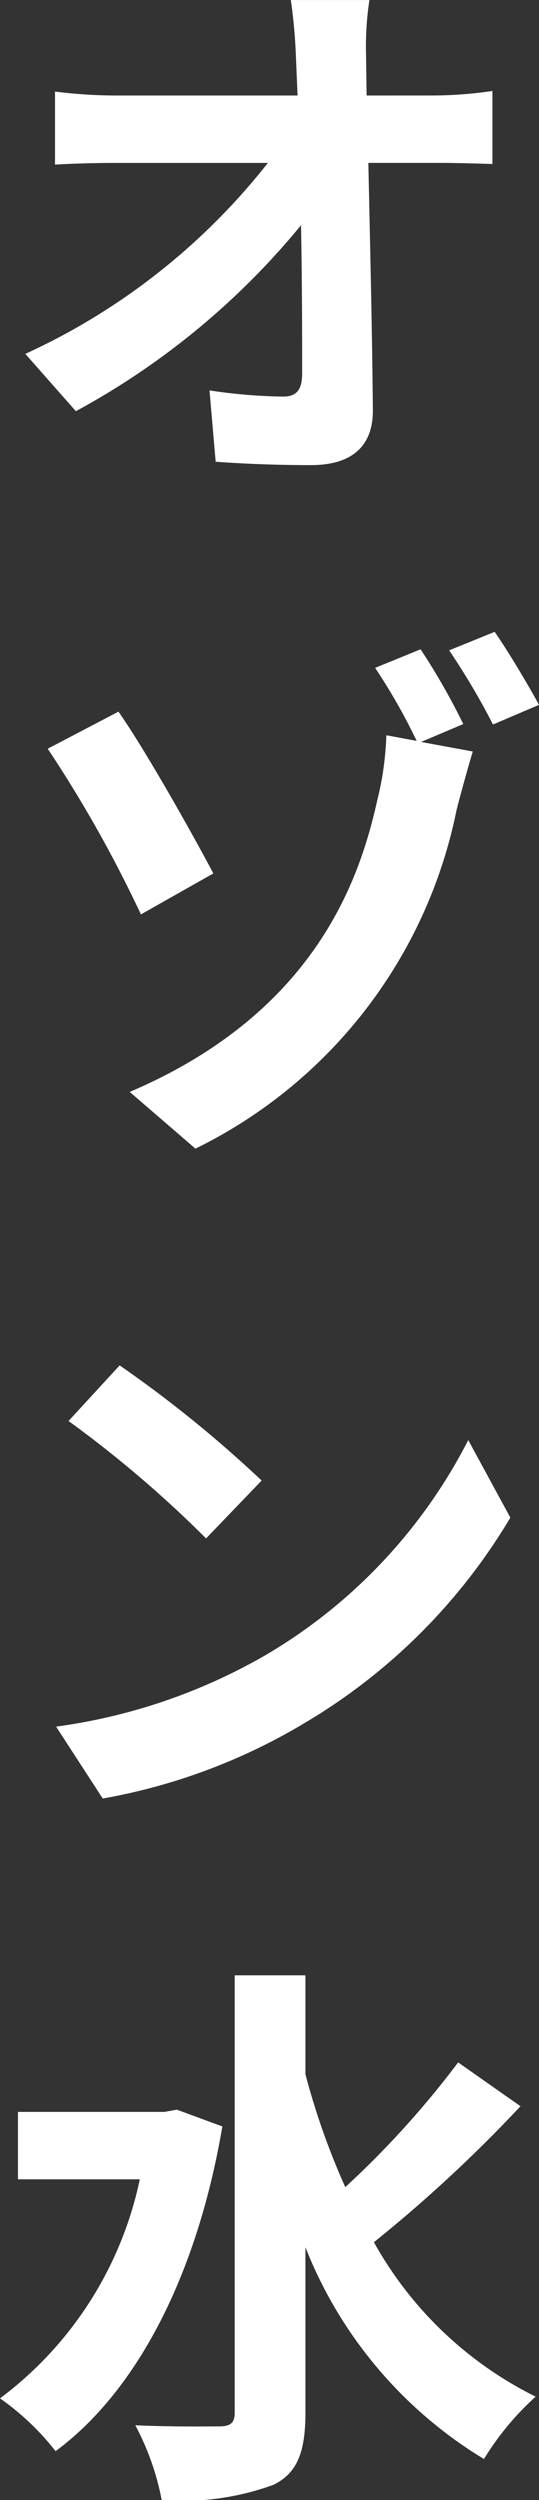
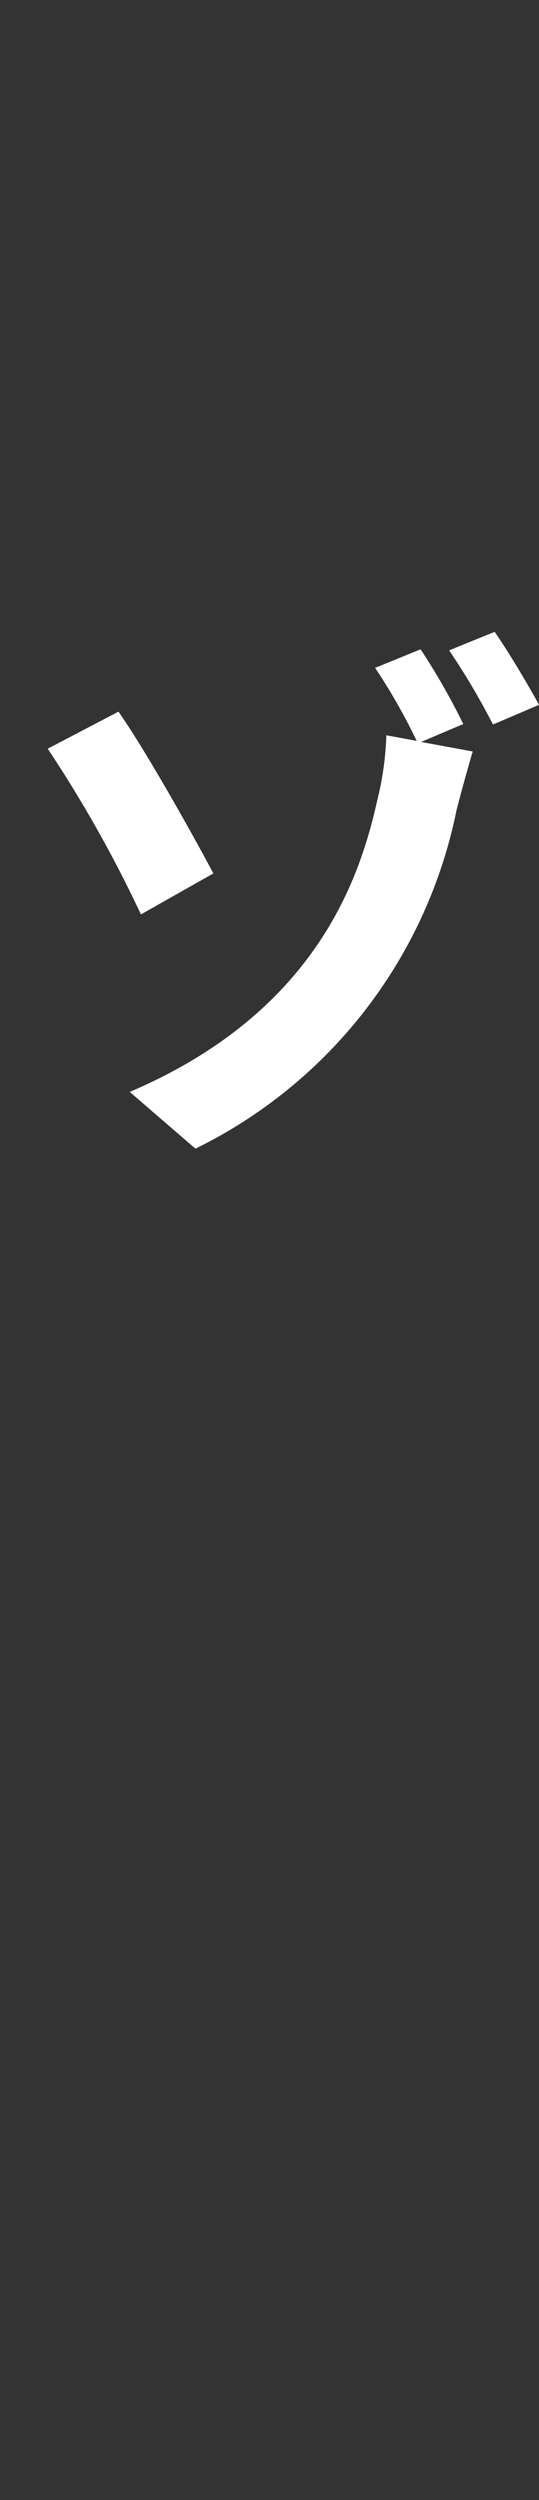
<svg xmlns="http://www.w3.org/2000/svg" width="19.204" height="89.023" viewBox="0 0 19.204 89.023">
  <rect x="0" y="0" width="19.204" height="89.023" fill="#333333" stroke="none" />
  <g id="オゾン水" transform="translate(-373.929 -200.387)">
    <g id="グループ_423" data-name="グループ 423">
-       <path id="パス_432" data-name="パス 432" d="M389.432,203.787a14.952,14.952,0,0,0,2.041-.16v2.6c-.62-.02-1.381-.04-1.9-.04h-2.52c.06,2.86.14,6.141.16,8.782.019,1.26-.7,1.98-2.2,1.98-1.18,0-2.28-.04-3.4-.12l-.219-2.54a18.724,18.724,0,0,0,2.62.22c.48,0,.68-.24.68-.821,0-1.32,0-3.26-.04-5.281a27.018,27.018,0,0,1-8.022,6.622l-1.8-2.041a23.371,23.371,0,0,0,8.642-6.8H378.11c-.72,0-1.541.02-2.221.06v-2.6a17.635,17.635,0,0,0,2.161.14h6.481l-.06-1.42a19.123,19.123,0,0,0-.18-1.98h2.8a10.973,10.973,0,0,0-.12,1.98l.02,1.42Z" fill="#fff" />
      <path id="パス_433" data-name="パス 433" d="M378.95,232.948a45.454,45.454,0,0,0-3.321-5.9l2.521-1.32c.98,1.4,2.661,4.4,3.38,5.761Zm9.982-6.141,1.84.34c-.22.74-.48,1.7-.58,2.1a17.213,17.213,0,0,1-9.3,12.042l-2.34-2.02c6.7-2.861,8.221-7.7,8.822-10.4a10.864,10.864,0,0,0,.32-2.3l1.08.2a20.765,20.765,0,0,0-1.48-2.6l1.62-.661a24.088,24.088,0,0,1,1.521,2.661Zm2.621-3.921c.5.72,1.2,1.9,1.58,2.6l-1.64.7a25.04,25.04,0,0,0-1.561-2.641Z" fill="#fff" />
-       <path id="パス_434" data-name="パス 434" d="M383.451,259.289a18.8,18.8,0,0,0,7.161-7.622l1.5,2.761a20.912,20.912,0,0,1-7.242,7.261,21.129,21.129,0,0,1-7.281,2.741l-1.661-2.56A20.358,20.358,0,0,0,383.451,259.289Zm-.2-6.181-1.98,2.06a41.077,41.077,0,0,0-4.9-4.181l1.821-1.98A43.278,43.278,0,0,1,383.251,253.108Z" fill="#fff" />
-       <path id="パス_435" data-name="パス 435" d="M381.851,276.107c-.921,5.422-3.121,9.482-5.942,11.563a9.262,9.262,0,0,0-1.98-1.88,13.1,13.1,0,0,0,4.981-7.8h-4.341v-2.4h5.221l.44-.08Zm10.622-.72a50.193,50.193,0,0,1-5.222,4.842,13.4,13.4,0,0,0,5.762,5.5,10.021,10.021,0,0,0-1.841,2.221,15.412,15.412,0,0,1-6.361-7.542v5.9c0,1.44-.32,2.16-1.14,2.56a9.369,9.369,0,0,1-3.981.54,9.4,9.4,0,0,0-.94-2.66c1.32.06,2.581.04,3,.04.4,0,.541-.14.541-.48V270.726h2.52v3.521a25.815,25.815,0,0,0,1.42,4.021,32.882,32.882,0,0,0,4.021-4.441Z" fill="#fff" />
    </g>
  </g>
</svg>